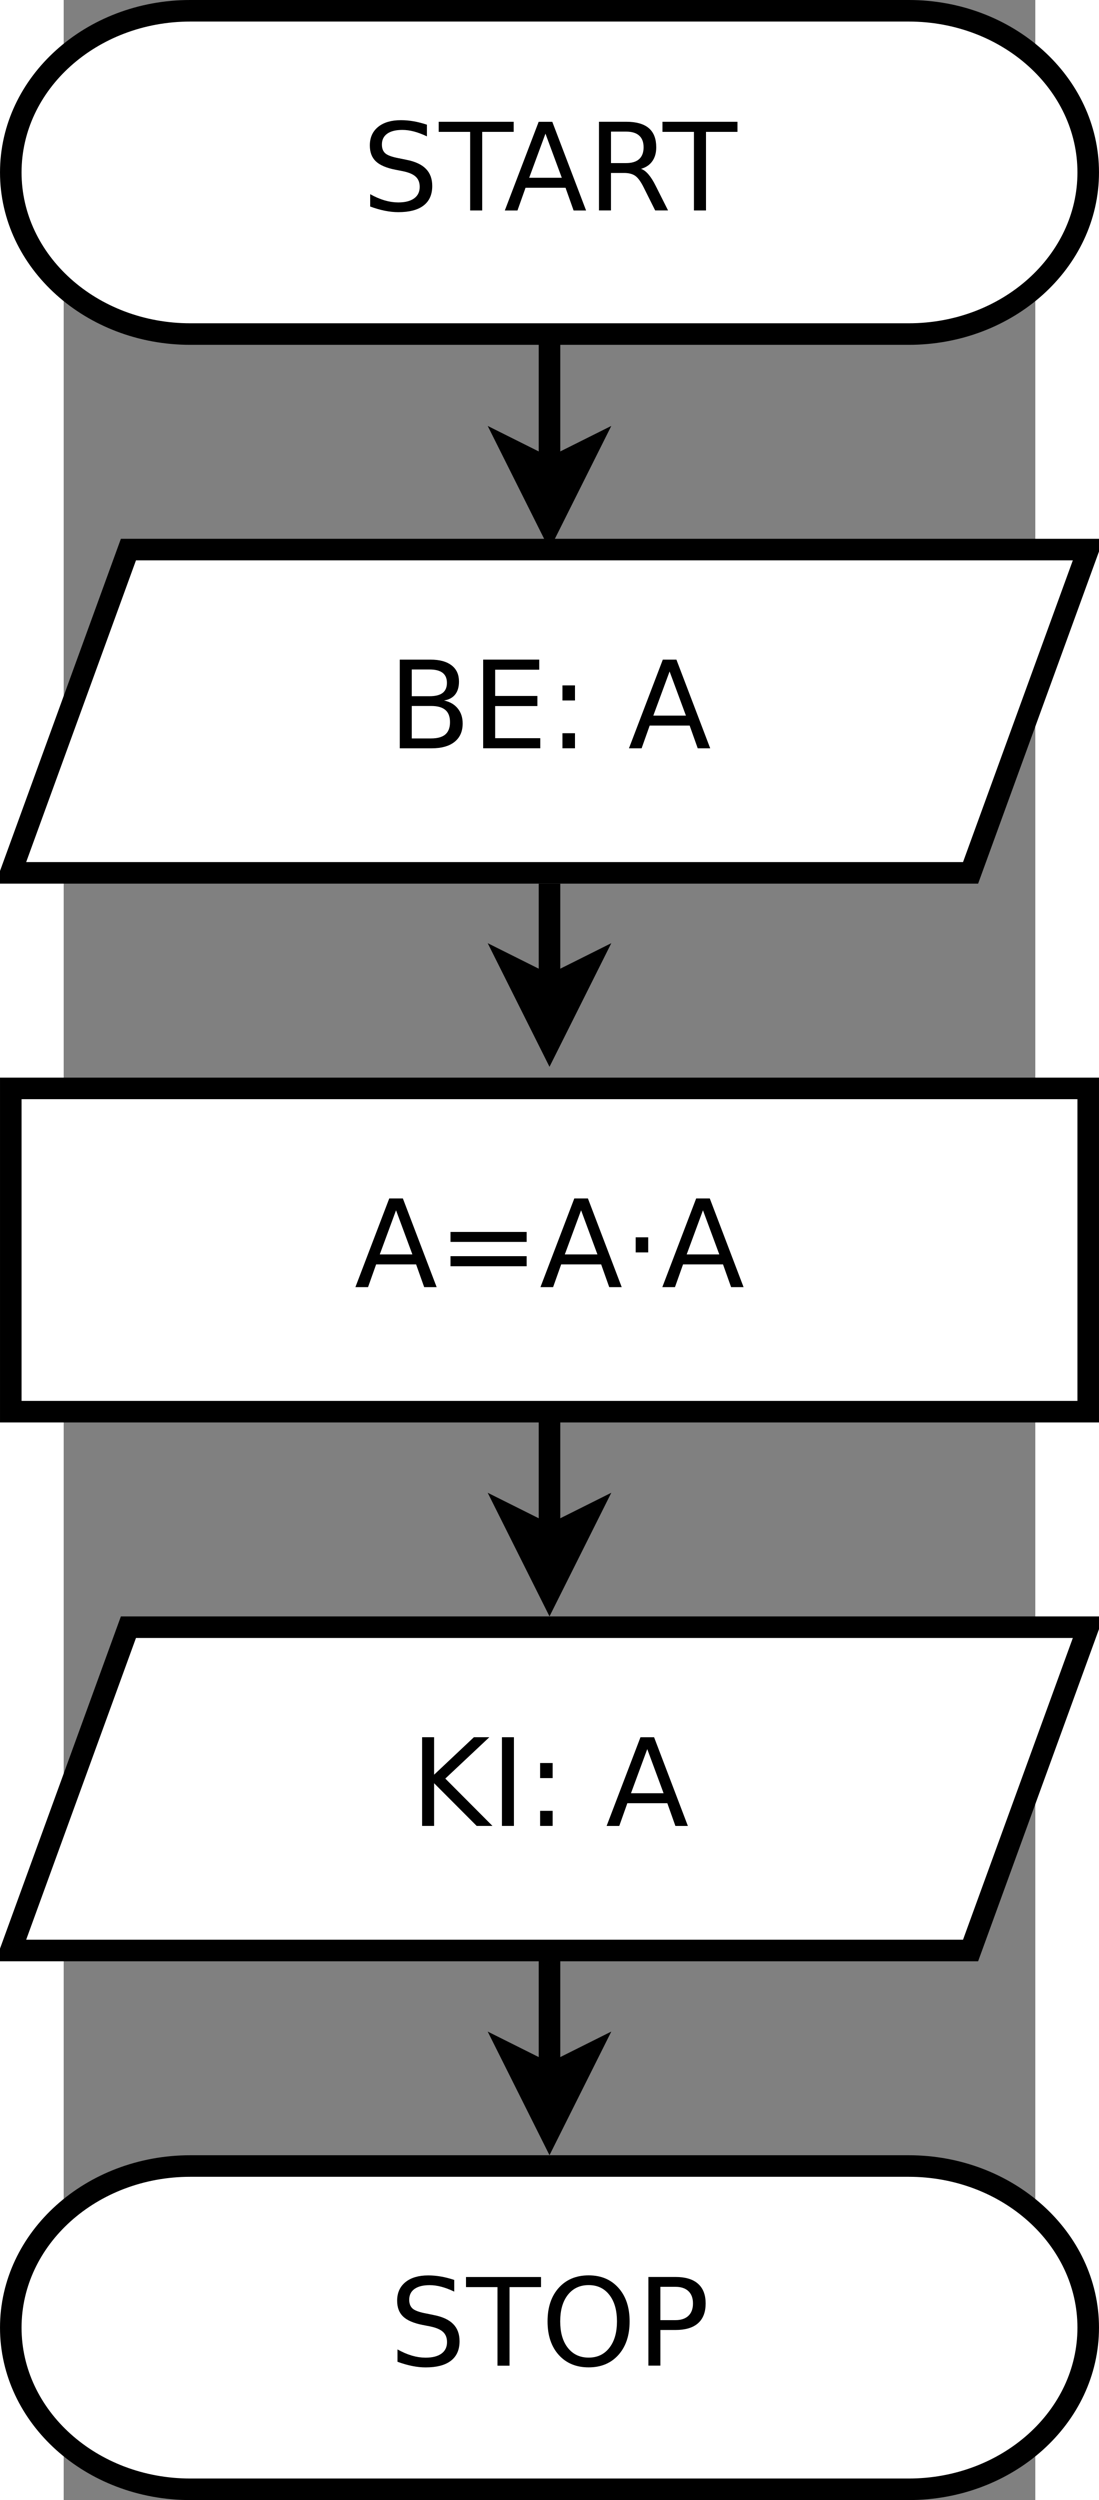
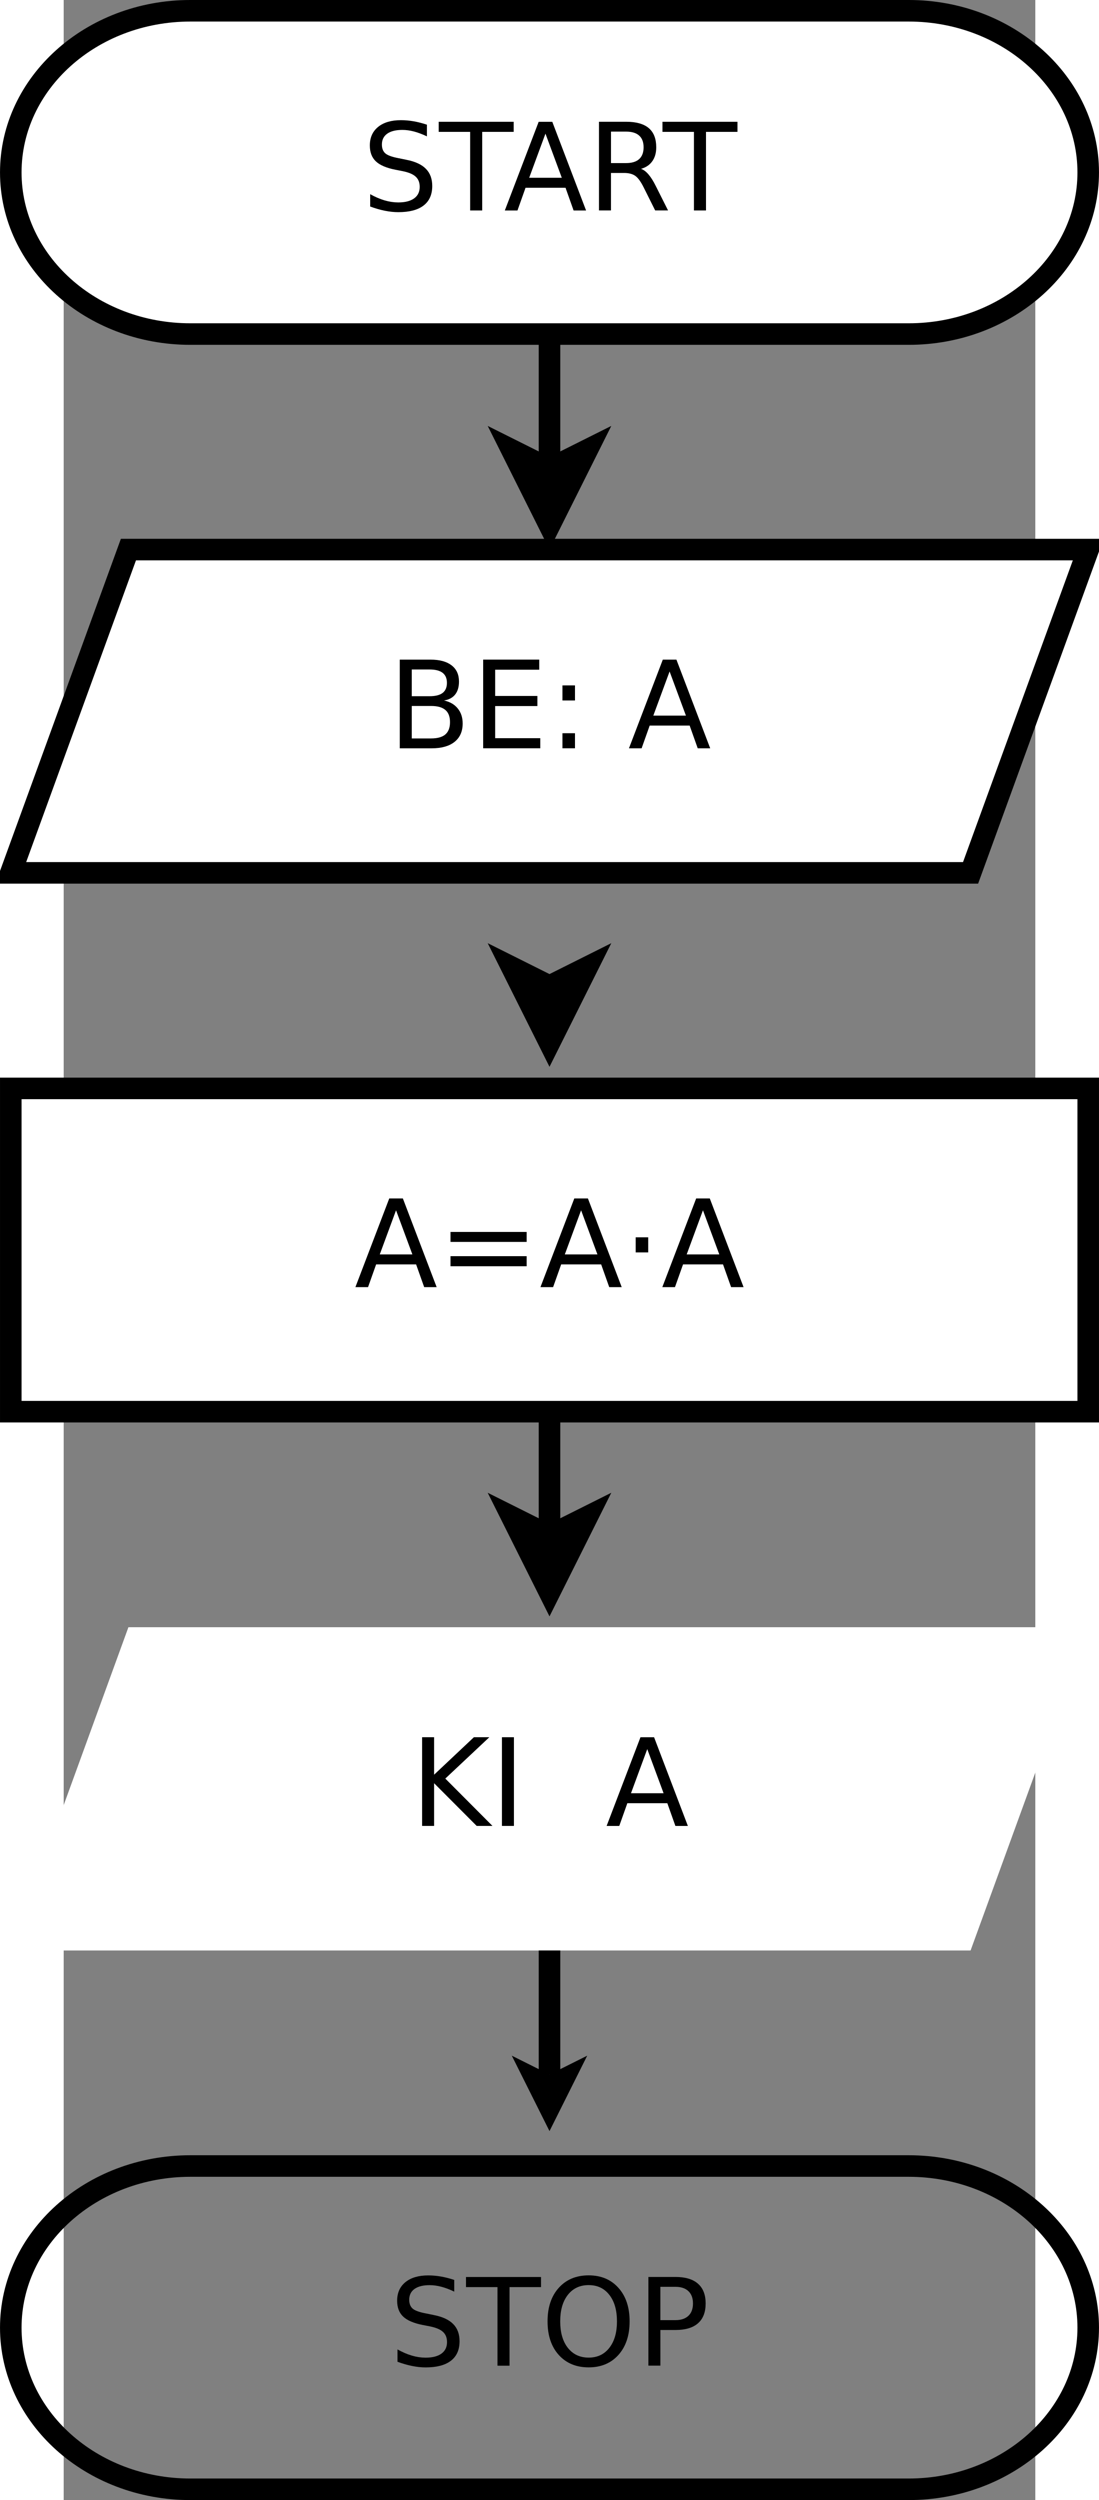
<svg xmlns="http://www.w3.org/2000/svg" id="svg2" height="423.37" width="186.14" version="1.1" viewBox="-12 108 90.18 232">
  <rect x="-12" y="108" width="90.18" height="232" fill="#808080" stroke="none" />
  <g id="g4" transform="translate(-6.91 -1)">
    <path id="path6" fill="#fff" d="m6.667 110h66.667c9.204 0 16.666 6.72 16.666 15 0 8.284-7.462 15-16.667 15h-66.666c-9.205 0-16.667-6.72-16.667-15 0-8.284 7.462-15 16.667-15z" />
    <path id="path8" d="m6.667 110h66.667c9.204 0 16.666 6.72 16.666 15 0 8.284-7.462 15-16.667 15h-66.666c-9.205 0-16.667-6.72-16.667-15 0-8.284 7.462-15 16.667-15" stroke="#000" stroke-width="2" fill="none" />
    <g id="text10">
      <path id="path3068" style="" d="m28.623 120.57v1.086c-0.423-0.202-0.821-0.353-1.196-0.452-0.375-0.099-0.737-0.149-1.086-0.149-0.606 0-1.075 0.118-1.406 0.353-0.327 0.235-0.491 0.57-0.491 1.003-0 0.364 0.108 0.639 0.325 0.827 0.22 0.184 0.636 0.333 1.246 0.446l0.672 0.138c0.83 0.158 1.442 0.437 1.835 0.838 0.397 0.397 0.595 0.93 0.595 1.599-0 0.797-0.268 1.402-0.805 1.813-0.533 0.412-1.316 0.617-2.348 0.617-0.39 0-0.805-0.044-1.246-0.132-0.437-0.088-0.891-0.219-1.361-0.391v-1.147c0.452 0.254 0.895 0.445 1.328 0.573 0.434 0.129 0.86 0.193 1.279 0.193 0.636 0 1.126-0.125 1.472-0.375 0.345-0.25 0.518-0.606 0.518-1.069-0-0.404-0.125-0.72-0.375-0.948-0.246-0.228-0.652-0.399-1.218-0.513l-0.678-0.132c-0.831-0.165-1.431-0.424-1.802-0.777-0.371-0.353-0.557-0.843-0.557-1.472-0-0.728 0.255-1.301 0.766-1.72 0.514-0.419 1.222-0.628 2.122-0.628 0.386 0 0.779 0.035 1.18 0.105 0.401 0.07 0.81 0.175 1.229 0.314" />
      <path id="path3070" style="" d="m29.714 120.3h6.962v0.937h-2.921v7.293h-1.119v-7.293h-2.921v-0.937" />
      <path id="path3072" style="" d="m39.625 121.4-1.51 4.096h3.026l-1.516-4.096m-0.628-1.097h1.262l3.136 8.23h-1.158l-0.75-2.111h-3.71l-0.75 2.111h-1.174l3.142-8.23" />
      <path id="path3074" style="" d="m48.494 124.67c0.239 0.081 0.47 0.254 0.695 0.518 0.228 0.265 0.456 0.628 0.684 1.091l1.13 2.249h-1.196l-1.053-2.111c-0.272-0.551-0.537-0.917-0.794-1.097-0.254-0.18-0.601-0.27-1.042-0.27h-1.213v3.478h-1.113v-8.23h2.514c0.941 0 1.643 0.197 2.106 0.59 0.463 0.393 0.695 0.987 0.695 1.78-0 0.518-0.121 0.948-0.364 1.29-0.239 0.342-0.588 0.579-1.047 0.711m-2.789-3.456v2.921h1.4c0.537 0 0.941-0.123 1.213-0.369 0.276-0.25 0.413-0.616 0.413-1.097-0-0.481-0.138-0.843-0.413-1.086-0.272-0.246-0.676-0.369-1.213-0.369h-1.4" />
      <path id="path3076" style="" d="m50.484 120.3h6.962v0.937h-2.921v7.293h-1.119v-7.293h-2.921v-0.937" />
    </g>
  </g>
  <g id="g14" transform="translate(-6.91 -1)">
-     <path id="path16" fill="#fff" d="m6.667 310h66.667c9.204 0 16.666 6.72 16.666 15 0 8.284-7.462 15-16.667 15h-66.666c-9.205 0-16.667-6.72-16.667-15 0-8.284 7.462-15 16.667-15z" />
    <path id="path18" d="m6.667 310h66.667c9.204 0 16.666 6.72 16.666 15 0 8.284-7.462 15-16.667 15h-66.666c-9.205 0-16.667-6.72-16.667-15 0-8.284 7.462-15 16.667-15" stroke="#000" stroke-width="2" fill="none" />
    <g id="text20">
      <path id="path3079" style="" d="m31.158 320.57v1.086c-0.423-0.202-0.821-0.353-1.196-0.452-0.375-0.099-0.737-0.149-1.086-0.149-0.606 0-1.075 0.118-1.406 0.353-0.327 0.235-0.491 0.57-0.491 1.003-0 0.364 0.108 0.639 0.325 0.827 0.22 0.184 0.636 0.333 1.246 0.446l0.672 0.138c0.83 0.158 1.442 0.437 1.835 0.838 0.397 0.397 0.595 0.93 0.595 1.599-0 0.797-0.268 1.402-0.805 1.813-0.533 0.412-1.316 0.617-2.348 0.617-0.39 0-0.805-0.044-1.246-0.132-0.437-0.088-0.891-0.219-1.361-0.391v-1.147c0.452 0.254 0.895 0.445 1.328 0.573 0.434 0.129 0.86 0.193 1.279 0.193 0.636 0 1.126-0.125 1.472-0.375 0.345-0.25 0.518-0.606 0.518-1.069-0-0.404-0.125-0.72-0.375-0.948-0.246-0.228-0.652-0.399-1.218-0.513l-0.678-0.132c-0.831-0.165-1.431-0.424-1.802-0.777-0.371-0.353-0.557-0.843-0.557-1.472-0-0.728 0.255-1.301 0.766-1.72 0.514-0.419 1.222-0.628 2.122-0.628 0.386 0 0.779 0.035 1.18 0.105 0.401 0.07 0.81 0.175 1.229 0.314" />
      <path id="path3081" style="" d="m32.25 320.3h6.962v0.937h-2.921v7.293h-1.119v-7.293h-2.921v-0.937" />
      <path id="path3083" style="" d="m43.633 321.05c-0.808 0-1.452 0.301-1.929 0.904-0.474 0.603-0.711 1.424-0.711 2.464-0 1.036 0.237 1.856 0.711 2.458 0.478 0.603 1.121 0.904 1.929 0.904 0.808 0 1.448-0.301 1.918-0.904 0.474-0.603 0.711-1.422 0.711-2.458-0-1.04-0.237-1.861-0.711-2.464-0.47-0.603-1.11-0.904-1.918-0.904m0-0.904c1.154 0 2.076 0.388 2.767 1.163 0.691 0.772 1.036 1.808 1.036 3.109-0 1.297-0.345 2.333-1.036 3.109-0.691 0.772-1.613 1.158-2.767 1.158-1.158 0-2.084-0.386-2.778-1.158-0.691-0.772-1.036-1.808-1.036-3.109-0-1.301 0.345-2.337 1.036-3.109 0.695-0.775 1.621-1.163 2.778-1.163" />
      <path id="path3085" style="" d="m50.291 321.21v3.092h1.4c0.518 0 0.919-0.134 1.202-0.402 0.283-0.268 0.424-0.65 0.424-1.147-0-0.492-0.141-0.873-0.424-1.141-0.283-0.268-0.684-0.402-1.202-0.402h-1.4m-1.113-0.915h2.514c0.922 0 1.619 0.209 2.089 0.628 0.474 0.415 0.711 1.025 0.711 1.83-0 0.812-0.237 1.426-0.711 1.841-0.47 0.415-1.167 0.623-2.089 0.623h-1.4v3.307h-1.113v-8.23" />
    </g>
  </g>
  <g id="g24" transform="translate(-6.91 -1)">
    <path id="line26" d="m40 140v12.514" stroke="#000" stroke-width="2" fill="none" />
    <path id="polygon28" d="m36.5 150.76 3.5 1.75 3.5-1.75-3.5 7z" />
    <path id="polygon30" d="m36.5 150.76 3.5 1.75 3.5-1.75-3.5 7z" stroke="#000" stroke-width="2" fill="none" />
  </g>
  <g id="g32" transform="translate(-6.91 -1)">
-     <path id="line34" d="m40 191v9.514" stroke="#000" stroke-width="2" fill="none" />
    <path id="polygon36" d="m36.5 198.76 3.5 1.75 3.5-1.75-3.5 7z" />
    <path id="polygon38" d="m36.5 198.76 3.5 1.75 3.5-1.75-3.5 7z" stroke="#000" stroke-width="2" fill="none" />
  </g>
  <g id="g40" transform="translate(-6.91 -1)">
    <path id="polygon42" fill="#fff" d="m90 160-10.919 30h-89.081l10.919-30z" />
    <path id="polygon44" d="m90 160-10.919 30h-89.081l10.919-30z" stroke="#000" stroke-width="2" fill="none" />
    <g id="text46">
      <path id="path3096" style="" d="m27.217 174.51v3.015h1.786c0.599 0 1.042-0.123 1.328-0.369 0.29-0.25 0.435-0.63 0.435-1.141-0-0.514-0.145-0.893-0.435-1.135-0.287-0.246-0.729-0.369-1.328-0.369h-1.786m0-3.385v2.481h1.648c0.544 0 0.948-0.101 1.213-0.303 0.268-0.206 0.402-0.518 0.402-0.937-0-0.415-0.134-0.726-0.402-0.932-0.265-0.206-0.669-0.309-1.213-0.309h-1.648m-1.113-0.915h2.844c0.849 0 1.503 0.176 1.962 0.529 0.459 0.353 0.689 0.854 0.689 1.505-0 0.503-0.118 0.904-0.353 1.202-0.235 0.298-0.581 0.483-1.036 0.557 0.548 0.118 0.972 0.364 1.273 0.739 0.305 0.371 0.458 0.836 0.458 1.395-0 0.735-0.25 1.303-0.75 1.703-0.5 0.401-1.211 0.601-2.133 0.601h-2.954v-8.23" />
      <path id="path3098" style="" d="m33.843 170.21h5.204v0.937h-4.09v2.436h3.919v0.937h-3.919v2.982h4.189v0.937h-5.303v-8.23" />
      <path id="path3100" style="" d="m41.202 177.04h1.163v1.4h-1.163v-1.4m0-4.437h1.163v1.4h-1.163v-1.4" />
      <path id="path3102" style="" d="m51.146 171.31-1.51 4.096h3.026l-1.516-4.096m-0.628-1.097h1.262l3.136 8.23h-1.158l-0.75-2.111h-3.71l-0.75 2.111h-1.174l3.142-8.23" />
    </g>
  </g>
  <g id="g50" transform="translate(-6.91 -1)">
    <path id="rect52" fill="#fff" d="m-10 210h100v30h-100z" />
    <path id="rect54" d="m-10 210h100v30h-100z" stroke="#000" stroke-width="2" fill="none" />
    <g id="text56">
      <path id="path3107" style="" d="m25.757 221.31-1.51 4.096h3.026l-1.516-4.096m-0.628-1.097h1.262l3.136 8.23h-1.158l-0.75-2.111h-3.71l-0.75 2.111h-1.174l3.142-8.23" />
      <path id="path3109" style="" d="m30.811 223.32h7.067v0.926h-7.067v-0.926m0 2.249h7.067v0.937h-7.067v-0.937" />
      <path id="path3111" style="" d="m42.932 221.31-1.51 4.096h3.026l-1.516-4.096m-0.628-1.097h1.262l3.136 8.23h-1.158l-0.75-2.111h-3.71l-0.75 2.111h-1.174l3.142-8.23" />
      <path id="path3113" style="" d="m47.998 223.82h1.163v1.4h-1.163v-1.4" />
      <path id="path3115" style="" d="m54.243 221.31-1.51 4.096h3.026l-1.516-4.096m-0.628-1.097h1.262l3.136 8.23h-1.158l-0.75-2.111h-3.71l-0.75 2.111h-1.174l3.142-8.23" />
    </g>
  </g>
  <g id="g60" transform="translate(-6.91 -1)">
    <path id="polygon62" fill="#fff" d="m90 260-10.919 30h-89.081l10.919-30z" />
-     <path id="polygon64" d="m90 260-10.919 30h-89.081l10.919-30z" stroke="#000" stroke-width="2" fill="none" />
    <g id="text66">
      <path id="path3120" style="" d="m28.176 270.21h1.113v3.478l3.693-3.478h1.433l-4.085 3.837 4.377 4.393h-1.466l-3.952-3.963v3.963h-1.113v-8.23" />
      <path id="path3122" style="" d="m35.585 270.21h1.113v8.23h-1.113v-8.23" />
-       <path id="path3124" style="" d="m39.129 277.04h1.163v1.4h-1.163v-1.4m0-4.437h1.163v1.4h-1.163v-1.4" />
      <path id="path3126" style="" d="m49.073 271.31-1.51 4.096h3.026l-1.516-4.096m-0.628-1.097h1.262l3.136 8.23h-1.158l-0.75-2.111h-3.71l-0.75 2.111h-1.174l3.142-8.23" />
    </g>
  </g>
  <g id="g70" transform="translate(-6.91 -1)">
    <path id="line72" d="m40 240v11.51" stroke="#000" stroke-width="2" fill="none" />
    <path id="polygon74" d="m36.5 249.76 3.5 1.75 3.5-1.75-3.5 7z" />
    <path id="polygon76" d="m36.5 249.76 3.5 1.75 3.5-1.75-3.5 7z" stroke="#000" stroke-width="2" fill="none" />
  </g>
  <g id="g78" transform="translate(-6.91 -1)">
    <path id="line80" d="m40 290v11.51" stroke="#000" stroke-width="2" fill="none" />
    <path id="polygon82" d="m36.5 299.76 3.5 1.75 3.5-1.75-3.5 7z" />
-     <path id="polygon84" d="m36.5 299.76 3.5 1.75 3.5-1.75-3.5 7z" stroke="#000" stroke-width="2" fill="none" />
  </g>
</svg>